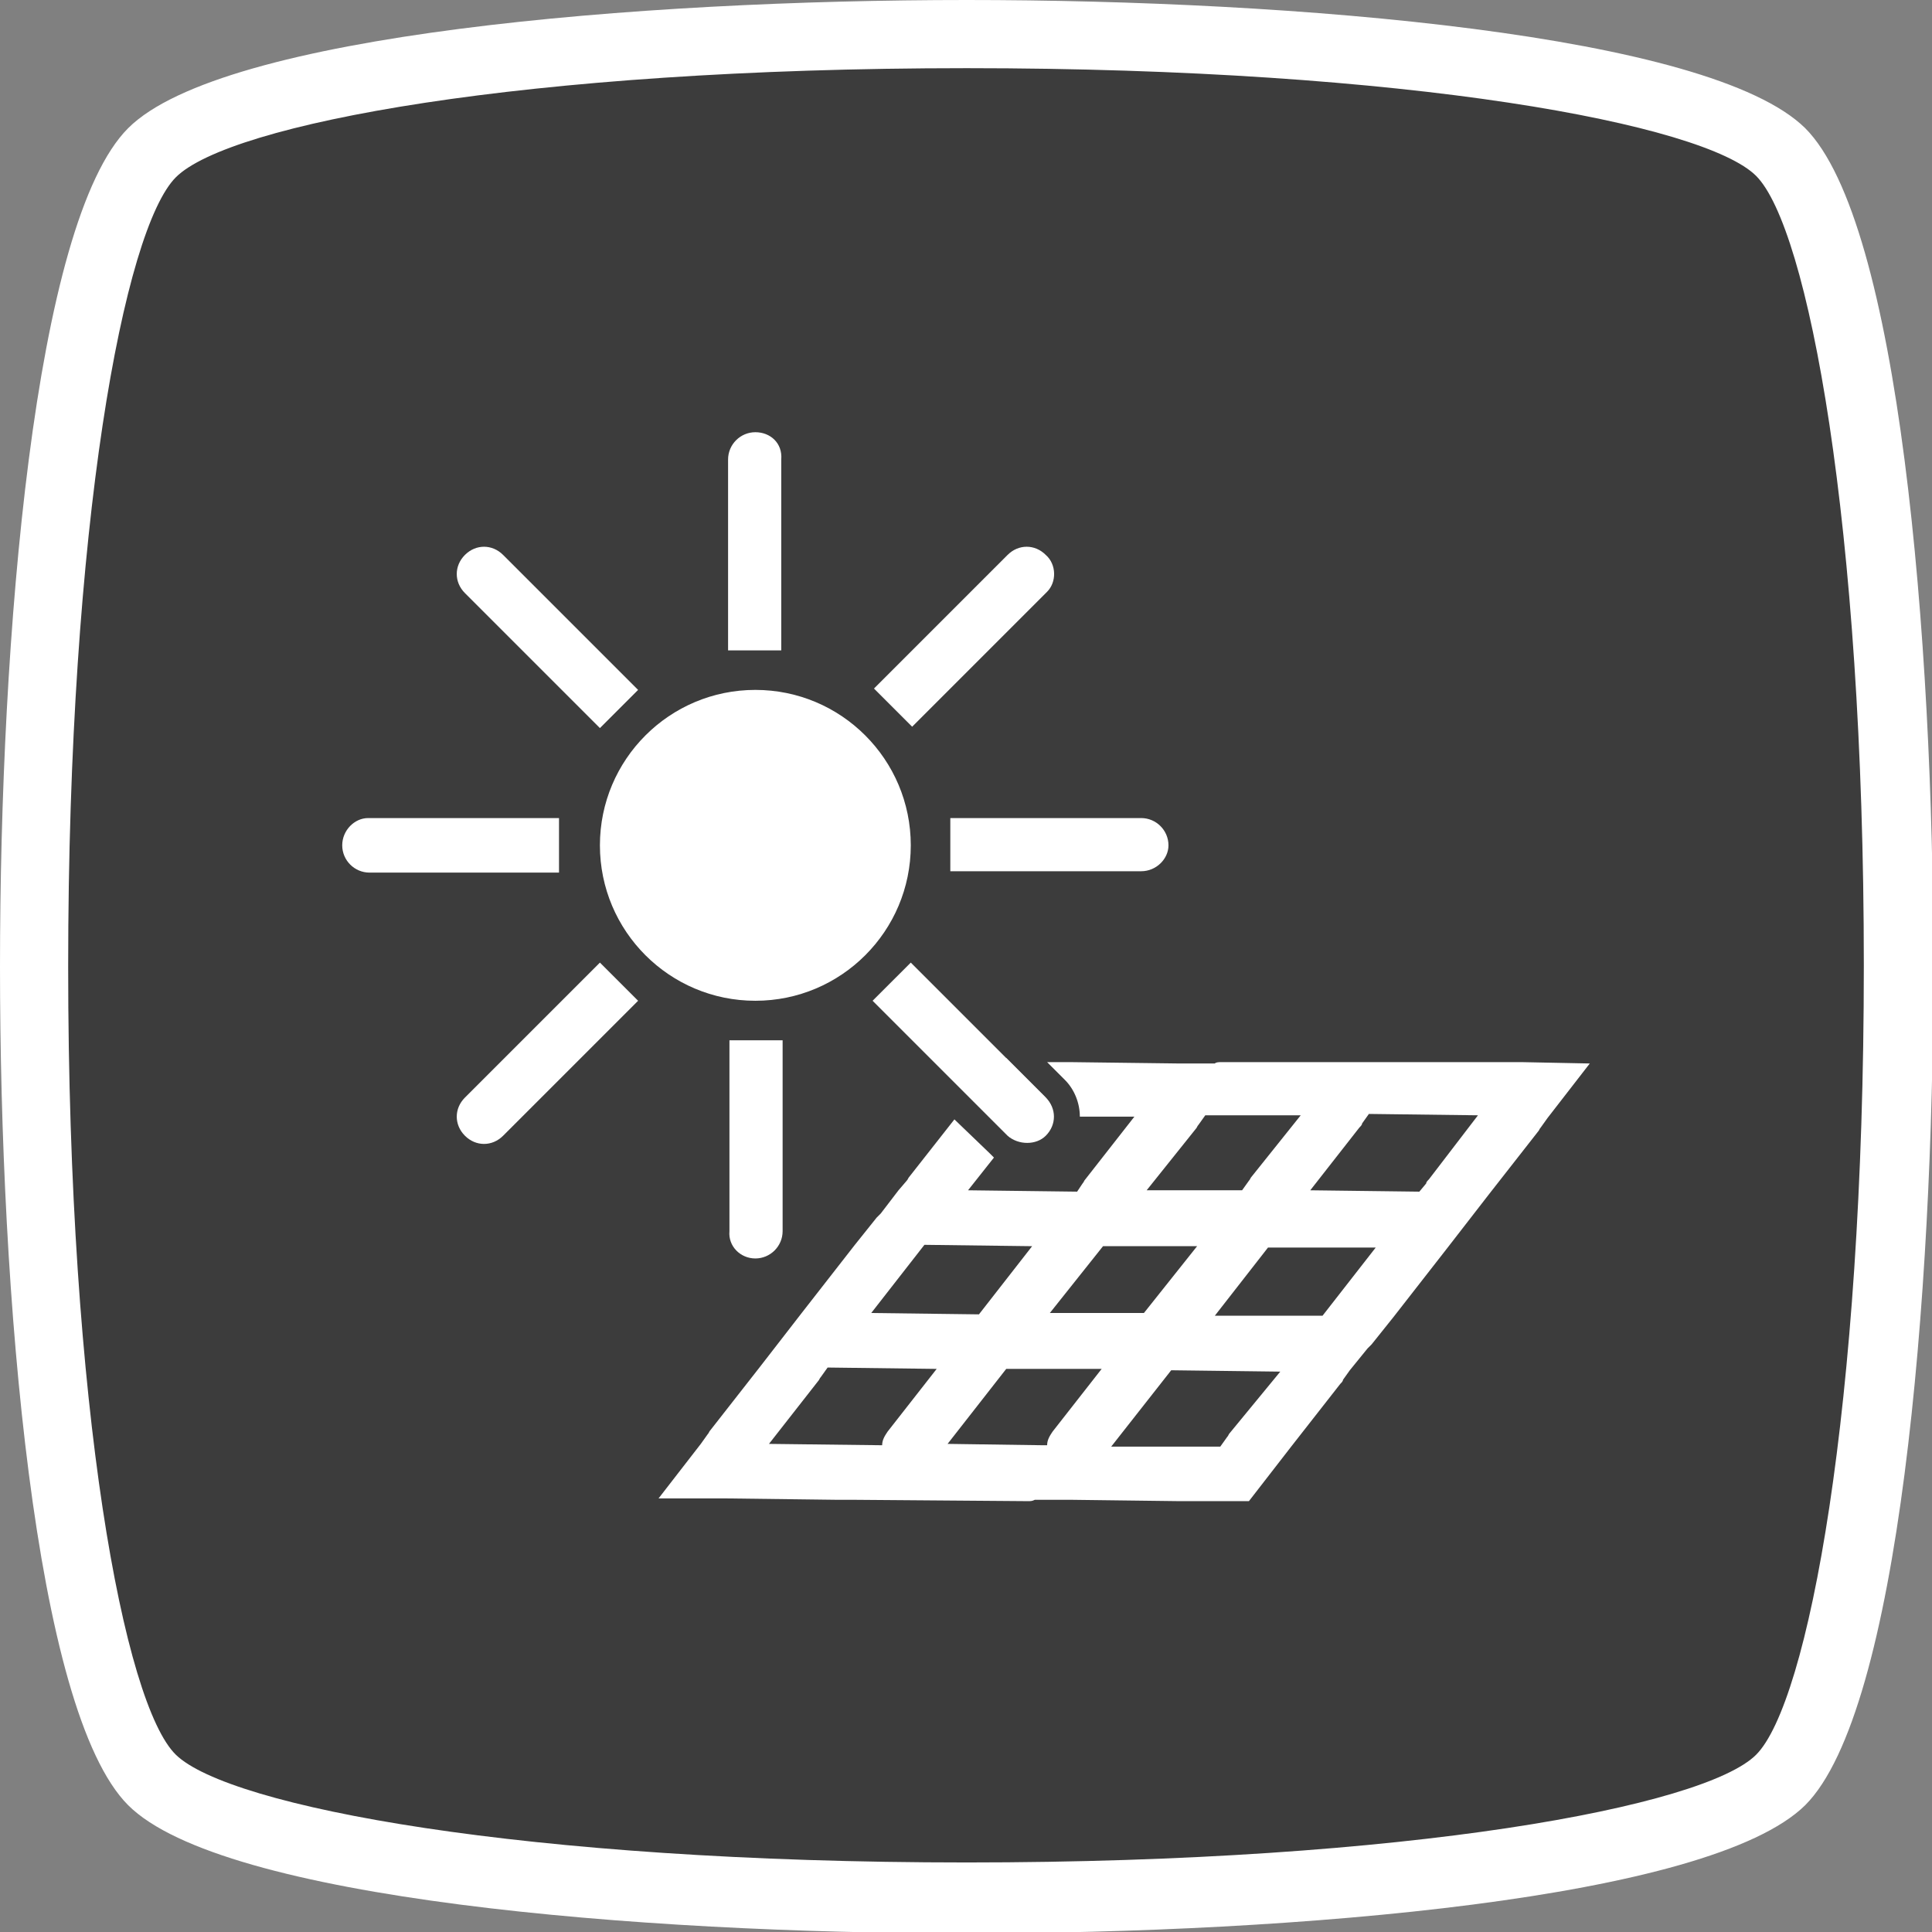
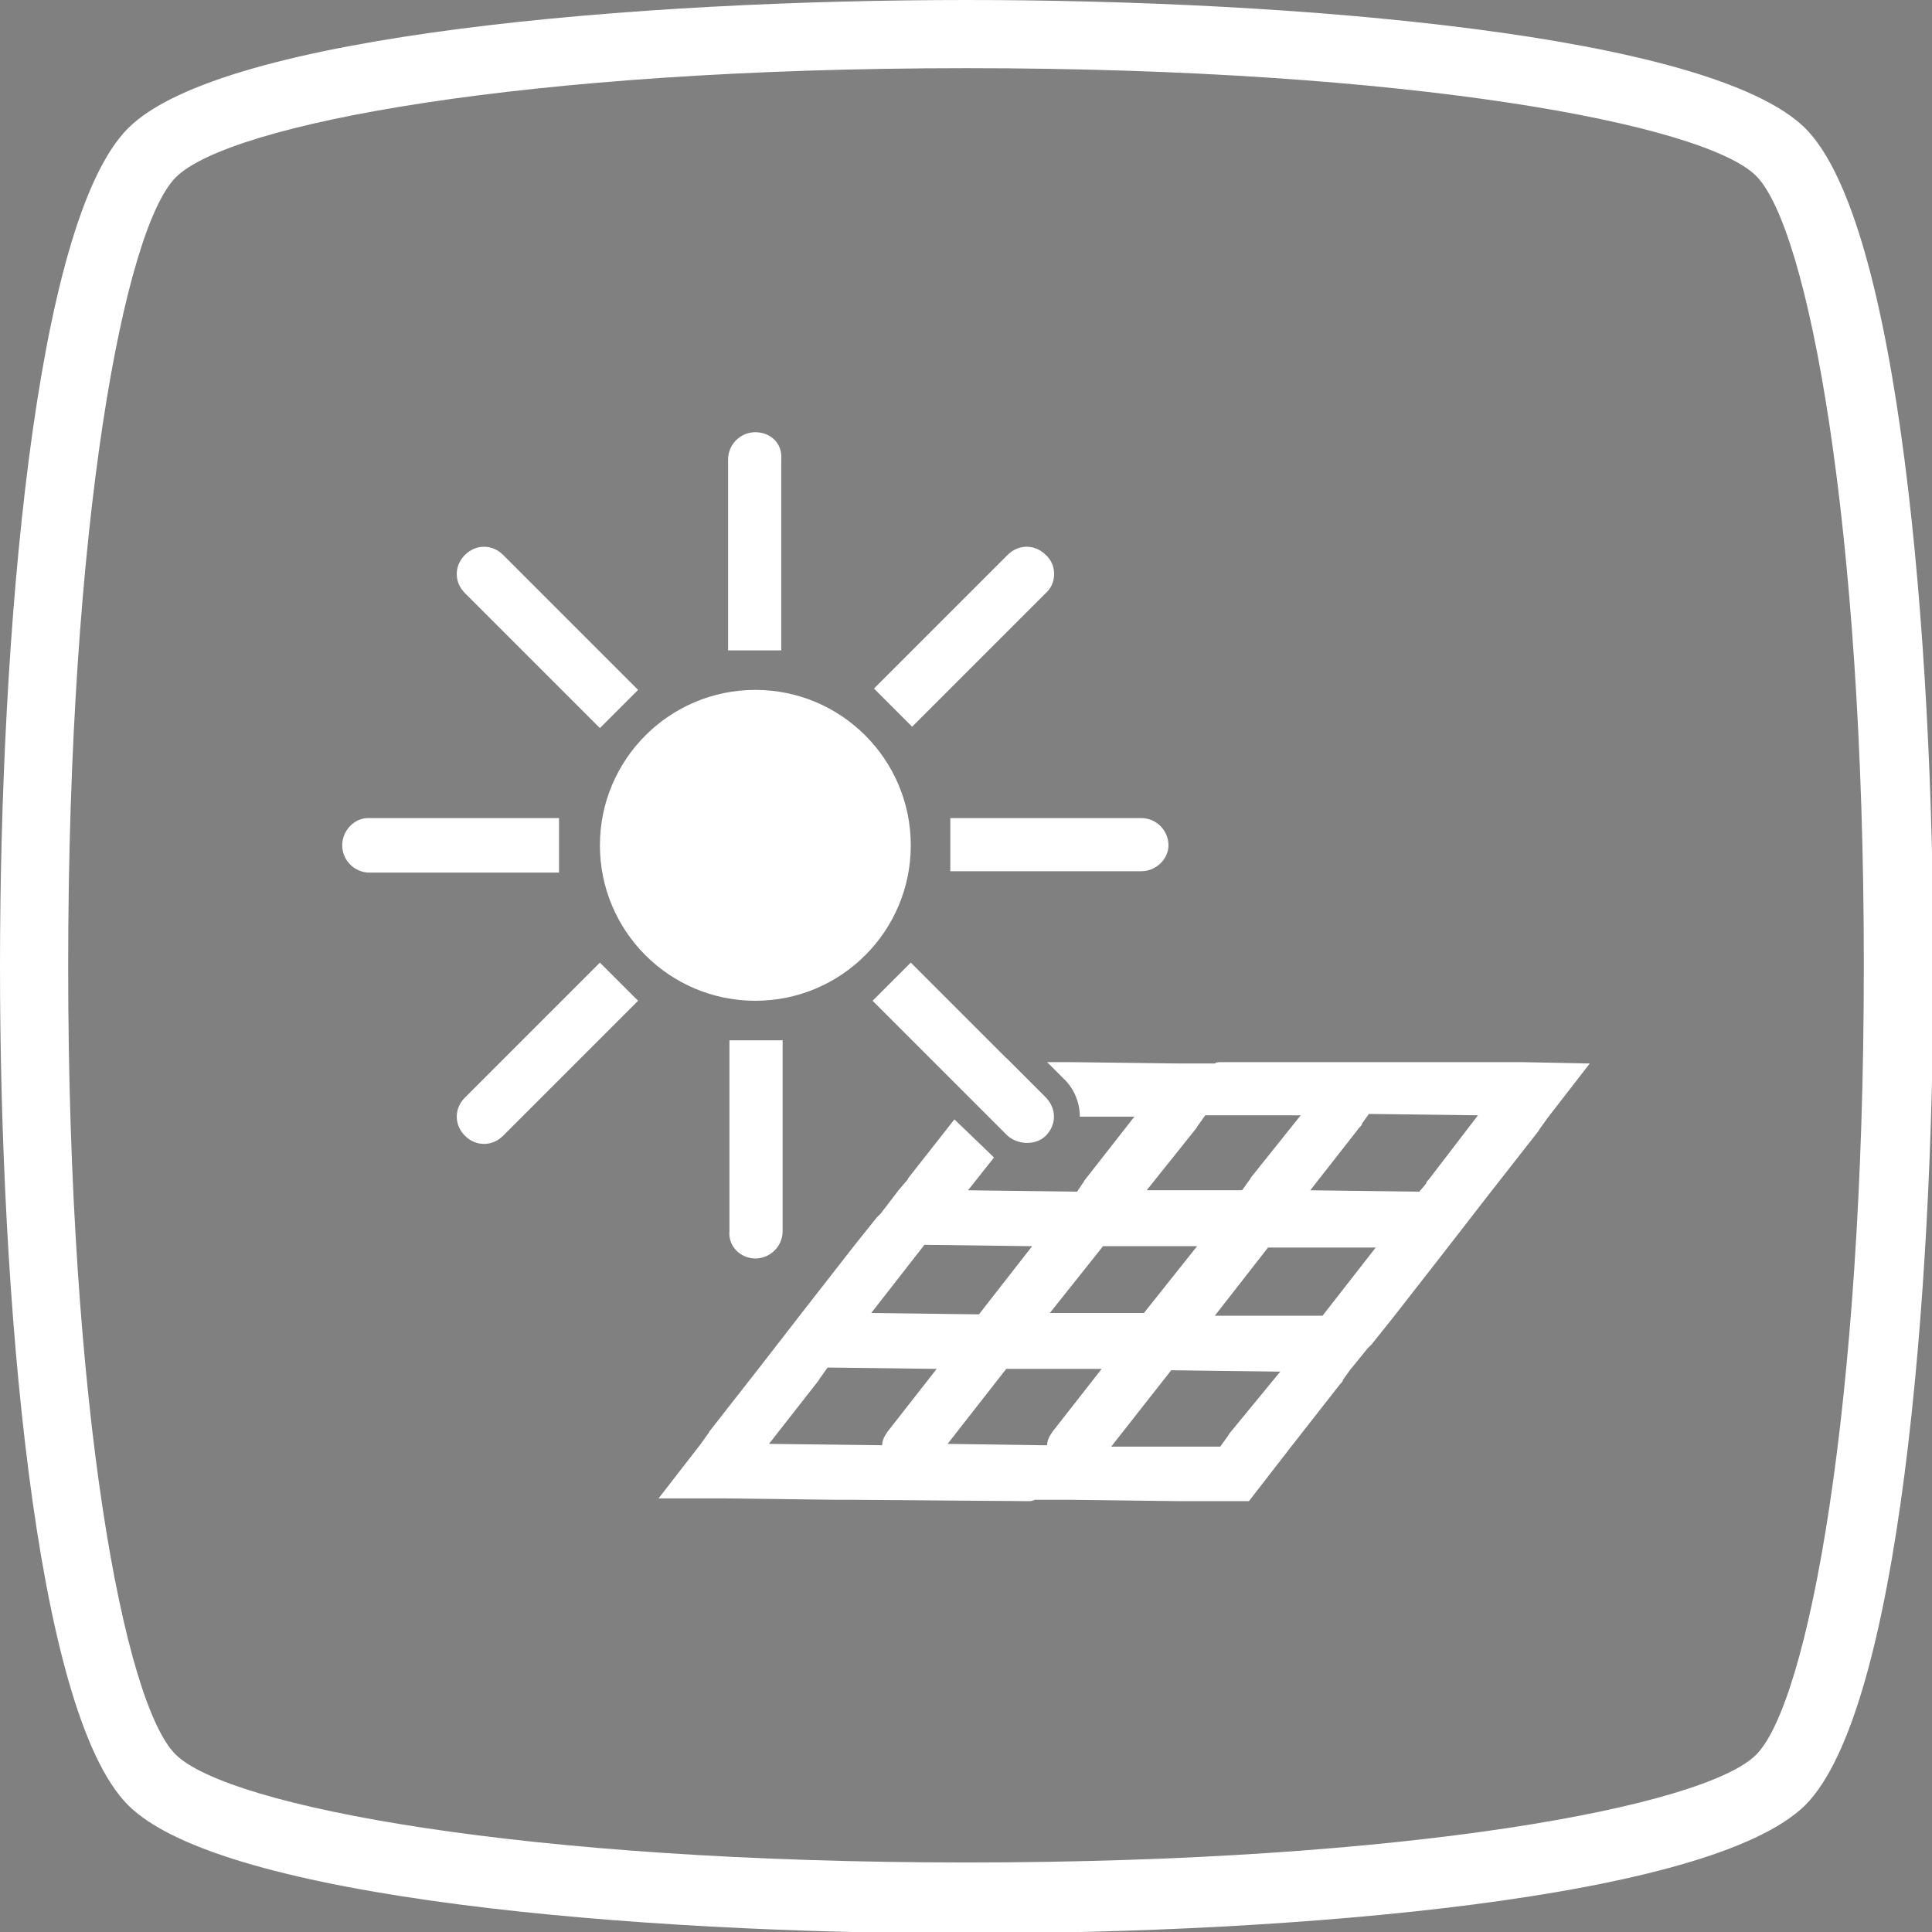
<svg xmlns="http://www.w3.org/2000/svg" version="1.1" id="Ebene_1" x="0px" y="0px" viewBox="0 0 141.7 141.7" style="enable-background:new 0 0 141.7 141.7;" xml:space="preserve">
  <rect x="0" y="0" width="141.7" height="141.7" fill="#808080" stroke="none" />
  <style type="text/css">
	.st0{fill:#3C3C3C;}
	.st1{fill:#FFFFFF;}
	.st2{display:none;}
	.st3{display:inline;fill:#FFFFFF;}
	.st4{display:inline;fill:#3C3C3C;}
	.st5{display:inline;}
</style>
  <g id="bg_white">
-     <path class="st0" d="M70.6,1.8c-23.1,0-52.5,2.4-59.2,9.2s-9,36.6-9,60.1s2.4,53.3,9,60.1c6.7,6.8,36,9.2,59.2,9.2   c23.1,0,52.5-2.4,59.1-9.2c6.7-6.8,9-36.6,9-60.1s-2.4-53.3-9-60.1C123.1,4.2,93.7,1.8,70.6,1.8L70.6,1.8z" />
-   </g>
+     </g>
  <path class="st1" d="M70.9,5c32.5,0,54.1,4.1,57.9,7.9s7.9,25.5,7.9,57.9c0,32.5-4.1,54.1-7.9,57.9c-3.8,3.8-25.5,7.9-57.9,7.9  c-32.5,0-54.1-4.1-58-7.9C9.1,125,5,103.4,5,70.9S9.1,16.8,12.9,13C16.8,9.1,38.4,5,70.9,5 M70.9,0c-24,0-54.6,2.5-61.5,9.4  S0,46.8,0,70.9c0,24,2.5,54.6,9.4,61.5s37.5,9.4,61.5,9.4s54.5-2.5,61.5-9.4c6.9-6.9,9.4-37.4,9.4-61.5c0-24-2.5-54.6-9.4-61.5  C125.4,2.5,94.9,0,70.9,0L70.9,0z" />
  <g id="licht" class="st2">
-     <path class="st3" d="M90.1,67.6c0-10.4-8.7-18.8-19.4-18.8s-19.4,8.4-19.4,18.8c0,6.4,3.4,12.1,8.5,15.5l3.6,7.3v10.9h15.4   l0.5-12.1l2.9-6.3C86.9,79.3,90.1,73.8,90.1,67.6z" />
-     <path class="st4" d="M70.9,5c32.5,0,54.1,4.1,57.9,7.9s7.9,25.5,7.9,57.9c0,32.5-4.1,54.1-7.9,57.9c-3.8,3.8-25.5,7.9-57.9,7.9   c-32.5,0-54.1-4.1-58-7.9C9.1,125,5,103.4,5,70.9S9.1,16.8,12.9,13C16.8,9.1,38.4,5,70.9,5 M70.9,0c-24,0-54.6,2.5-61.5,9.4   S0,46.8,0,70.9c0,24,2.5,54.6,9.4,61.5s37.5,9.4,61.5,9.4s54.5-2.5,61.5-9.4c6.9-6.9,9.4-37.4,9.4-61.5c0-24-2.5-54.6-9.4-61.5   C125.4,2.5,94.9,0,70.9,0L70.9,0z" />
    <g class="st5">
      <path class="st0" d="M54.8,48.9L52,51.7l-3.9-3.9c-0.8-0.8-0.8-2,0-2.8s2-0.8,2.8,0L54.8,48.9z" />
      <path class="st0" d="M46.3,65.6v3.9h-5.5c-1.1,0-2-0.9-2-2s0.9-2,2-2L46.3,65.6L46.3,65.6z" />
      <path class="st0" d="M91.5,66.7C91,55.7,82,47,70.9,47s-20.1,8.8-20.6,19.7c0,0.3,0,0.6,0,0.9c0,2.3,0.3,4.2,0.9,6    c0,0.1,0.1,0.2,0.1,0.3c0.1,0.4,0.3,0.8,0.5,1.2c0.6,1.5,1.4,3,2.3,4.3c3.1,4.7,6.9,8,6.9,12.8v2v3.9v2c0,2.2,1.8,4,4,4h1.5    c1.1,1.2,2.7,2,4.5,2s3.4-0.8,4.5-2H77c2.2,0,4-1.8,4-4v-8c0-4.8,3.8-8.2,6.9-12.8c0.9-1.3,1.7-2.8,2.3-4.3    c0.2-0.4,0.3-0.8,0.5-1.2c0-0.1,0-0.2,0.1-0.3c0.5-1.8,0.9-3.7,0.9-6C91.5,67.3,91.5,67,91.5,66.7z M76.9,94.2h-0.6h-0.5h-1.3    h-2.1h-1.6c-1.1,0-2,0.9-2,2s0.9,2,2,2h1.6h2.1h1.3h0.5h0.6v2h-12v-2h0.7c1.1,0,2-0.9,2-2s-0.9-2-2-2h-0.7v-0.3v-1.7h2.2h7.7H77    v1.7L76.9,94.2L76.9,94.2z M87.7,67.8c0,0.4,0,0.8-0.1,1.2c0,0.2,0,0.4-0.1,0.6c0,0.3-0.1,0.7-0.2,1c-0.3,1.9-1,3.7-1.9,5.3    c-3.1,5.8-8.5,9.6-8.6,12.3h-4V76.1c1.4-0.4,2.7-1.1,3.7-2.1l0,0l0,0c0.8-0.8,0.8-2,0-2.8s-2-0.8-2.8,0l0,0    c-0.7,0.7-1.7,1.1-2.8,1.1c-1.1,0-2.1-0.4-2.8-1.1l0,0c-0.8-0.8-2-0.8-2.8,0s-0.8,2,0,2.8l0,0c1,1,2.2,1.7,3.6,2.1v12.1h-4    c0-2.9-5.5-6.6-8.6-12.5c-0.7-1.3-1.3-2.7-1.6-4.2v-0.1c-0.1-0.3-0.1-0.5-0.2-0.8c-0.1-0.4-0.1-0.7-0.2-1.1c0-0.2,0-0.3,0-0.5    c0-0.4-0.1-0.8-0.1-1.2c0-0.1,0-0.1,0-0.2c0-9.3,7.5-16.8,16.8-16.8s16.8,7.5,16.8,16.8C87.7,67.7,87.7,67.7,87.7,67.8z" />
      <path class="st0" d="M72.9,43H69v-5.5c0-1.1,0.9-2,2-2s2,0.9,2,2L72.9,43L72.9,43z" />
      <path class="st0" d="M51.7,83l2.3,3.1l-4.4,3.3c-0.9,0.6-2.1,0.5-2.7-0.4c-0.6-0.9-0.5-2.1,0.4-2.7L51.7,83z" />
      <path class="st0" d="M86.9,48.9l2.8,2.8l3.9-3.9c0.8-0.8,0.8-2,0-2.8s-2-0.8-2.8,0L86.9,48.9z" />
      <path class="st0" d="M95.4,65.6v3.9h5.5c1.1,0,2-0.9,2-2s-0.9-2-2-2L95.4,65.6L95.4,65.6z" />
      <path class="st0" d="M90.1,83l-2.3,3.1l4.4,3.3c0.9,0.6,2.1,0.5,2.7-0.4s0.5-2.1-0.4-2.7L90.1,83z" />
    </g>
  </g>
  <path class="st1" d="M111.6,77.9h-8l0,0h-1h-0.1l0,0h-3.9h-7h-2c-0.2,0-0.4,0-0.5,0.1l0,0h-2.6l-8-0.1l0,0h-1h-0.1l0,0h-0.6l1.3,1.3  c0.7,0.7,1.1,1.7,1.1,2.7h4l-3.6,4.6c-0.1,0.1-0.1,0.2-0.2,0.3L79,87.4l-8-0.1l1.9-2.4c-0.1-0.1-0.2-0.2-0.3-0.3L70,82.1l-3.3,4.2  c-0.1,0.1-0.1,0.2-0.2,0.3l0,0l-0.6,0.7L64.6,89l0,0c-0.1,0.1-0.2,0.2-0.3,0.3l-1.6,2l-3.9,5l-3.1,4l-3.6,4.6  c-0.1,0.1-0.1,0.2-0.2,0.3l0,0l-0.5,0.7l-3.1,4h5l8,0.1h1c0.1,0,0.1,0,0.2,0l0,0l12.9,0.1c0.2,0,0.3,0,0.5-0.1l0,0h2.6l8,0.1h1  c0.1,0,0.1,0,0.2,0l0,0h3.9l3.1-4l3.6-4.6c0.1-0.1,0.2-0.2,0.2-0.3l0.5-0.7l1.3-1.6l0,0c0.1-0.1,0.2-0.2,0.3-0.3l1.6-2l3.9-5l3.1-4  l3.6-4.6c0.1-0.1,0.1-0.2,0.2-0.3l0,0l0.5-0.7l3.1-4L111.6,77.9z M87.7,82.8c0.1-0.1,0.1-0.2,0.2-0.3l0.5-0.7h7l-3.6,4.5  c-0.1,0.1-0.1,0.2-0.2,0.3l0,0l-0.5,0.7h-7L87.7,82.8z M80.9,91.4h6.9l-3.9,4.9H77L80.9,91.4z M63.9,96.3l3.9-5l7.9,0.1l-3.9,5  L63.9,96.3L63.9,96.3z M65.1,105c-0.2,0.3-0.4,0.6-0.4,1l-8.3-0.1l3.6-4.6c0.1-0.1,0.1-0.2,0.2-0.3l0,0l0.5-0.7l8,0.1l0,0L65.1,105z   M77.2,105c-0.2,0.3-0.4,0.6-0.4,1l0,0h-0.3l-7-0.1l0,0l4.3-5.5h7L77.2,105z M90.2,105.1c-0.1,0.1-0.1,0.2-0.2,0.3l0,0l0,0l-0.5,0.7  h-8l0,0l4.4-5.6l8,0.1L90.2,105.1z M100.9,91.5l-3.9,5h-7.9l3.9-5H100.9L100.9,91.5z M104.8,86.5c-0.1,0.1-0.2,0.2-0.2,0.3l0,0  l-0.5,0.6l-8-0.1l3.6-4.6c0.1-0.1,0.2-0.2,0.2-0.3l0.5-0.7l8,0.1L104.8,86.5z M74.1,83.4l0.5-0.7c0.1-0.1,0.1-0.2,0.2-0.3l0,0  l0.5-0.7h1.9c0-0.5-0.2-0.9-0.6-1.3l-2.8-2.8h-0.5l-2.2,2.8l2.7,2.7C74,83.3,74,83.4,74.1,83.4z" />
  <circle class="st1" cx="55.4" cy="62" r="11.4" />
  <path class="st1" d="M55.4,31.7c-1.1,0-2,0.9-2,2v5.1v0.4v3v2.2v3.3h3.9v-3.3v-2.2v-3v-0.4v-5.1C57.4,32.5,56.5,31.7,55.4,31.7z" />
  <path class="st1" d="M85.7,62c0-1.1-0.9-2-2-2h-5.1h-0.4h-3H73h-3.3v3.9H73h2.2h3h0.4h5.1C84.8,63.9,85.7,63,85.7,62z" />
  <path class="st1" d="M55.4,92.3c1.1,0,2-0.9,2-2v-5.1v-0.4v-3v-2.2v-3.3h-3.9v3.3v2.2v3v0.4v5.1C53.4,91.4,54.3,92.3,55.4,92.3z" />
  <path class="st1" d="M25.1,62c0,1.1,0.9,2,2,2h5.1h0.4h3h2.2H41v-4h-3.3h-2.2h-3h-0.4H27C26,60,25.1,60.9,25.1,62z" />
  <path class="st1" d="M34.1,40.7c-0.8,0.8-0.8,2,0,2.8l3.6,3.6l0.3,0.3l2.1,2.1l1.5,1.5l2.4,2.4l2.8-2.8l-2.4-2.4l-1.5-1.5l-2.1-2.1  l-0.3-0.3l-3.6-3.6C36.1,39.9,34.9,39.9,34.1,40.7z" />
  <path class="st1" d="M76.7,40.7c-0.8-0.8-2-0.8-2.8,0l-3.6,3.6L70,44.6l-2,2l-1.5,1.5l-2.4,2.4l2.8,2.8l2.4-2.4l1.5-1.5l2.1-2.1  l0.3-0.3l3.6-3.6C77.5,42.7,77.5,41.4,76.7,40.7z" />
  <path class="st1" d="M76.7,83.3c0.8-0.8,0.8-2,0-2.8l-3.6-3.6l-0.3-0.3l-2.1-2.1L69.2,73l-2.4-2.4L64,73.4l2.4,2.4l1.5,1.5l2.1,2.1  l0.3,0.3l3.6,3.6C74.7,84,76,84,76.7,83.3z" />
  <path class="st1" d="M34.1,83.3c0.8,0.8,2,0.8,2.8,0l3.6-3.6l0.3-0.3l2.1-2.1l1.5-1.5l2.4-2.4L44,70.6L41.6,73l-1.5,1.5L38,76.6  l-0.3,0.3l-3.6,3.6C33.3,81.3,33.3,82.5,34.1,83.3z" />
</svg>